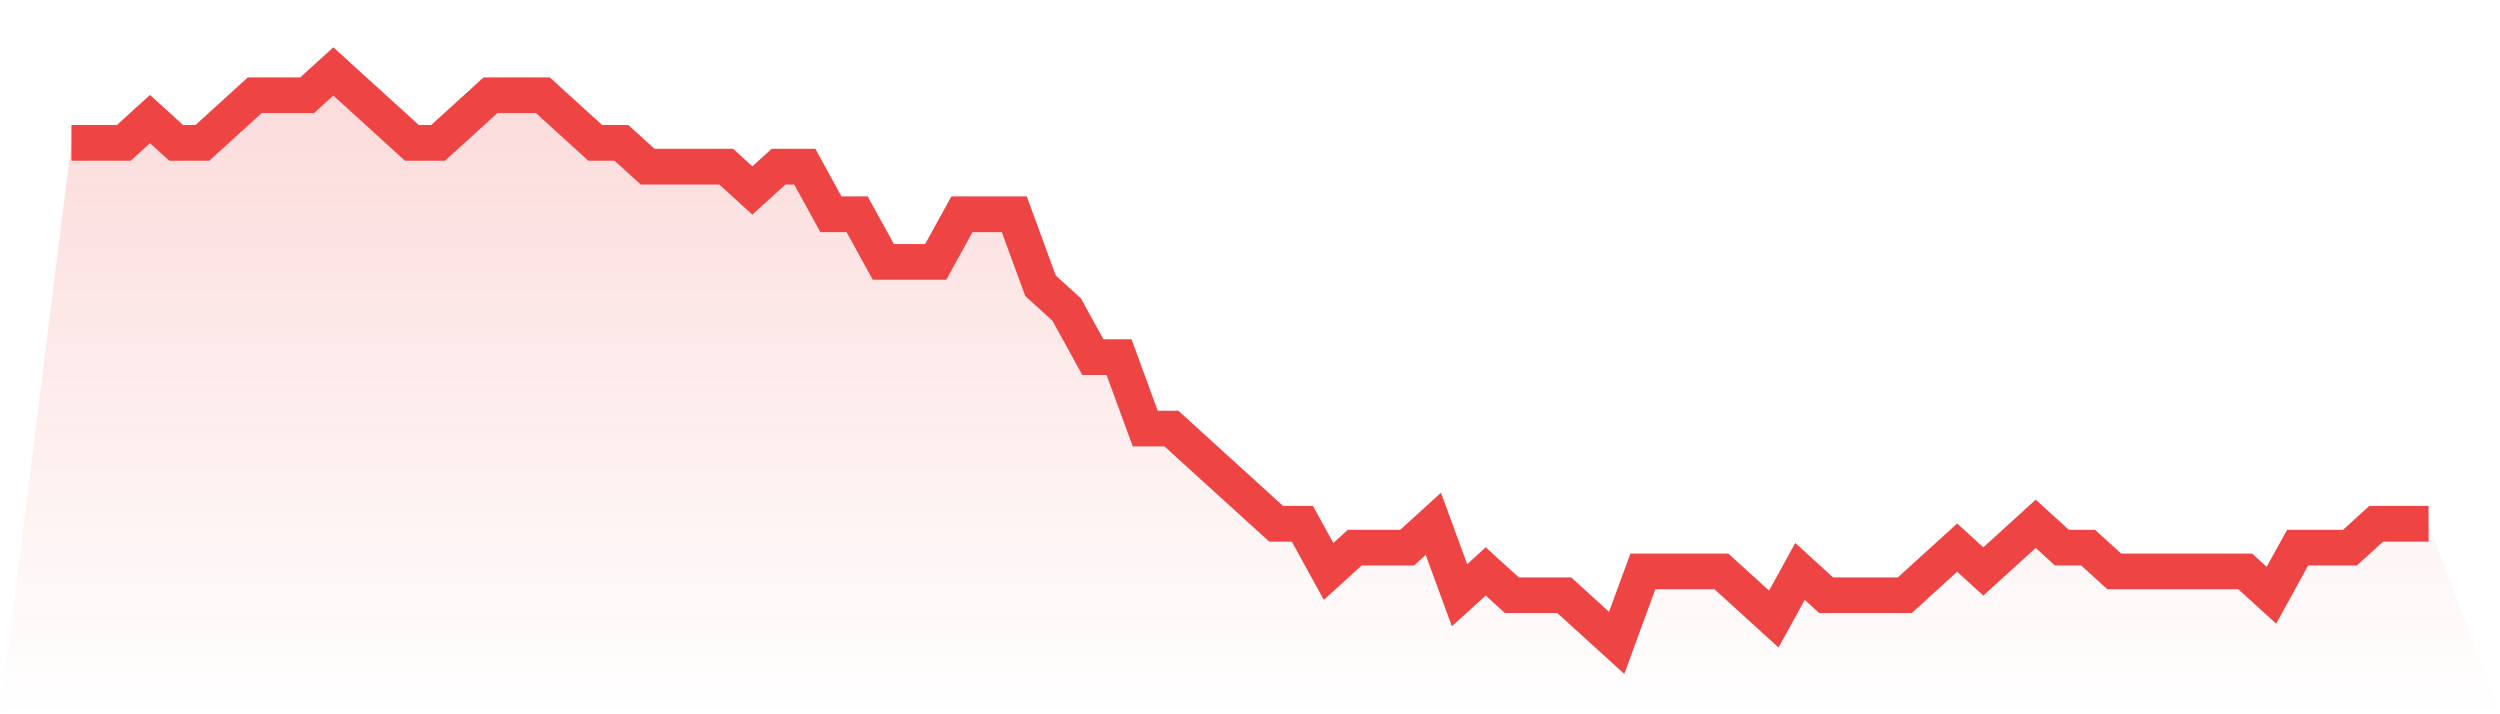
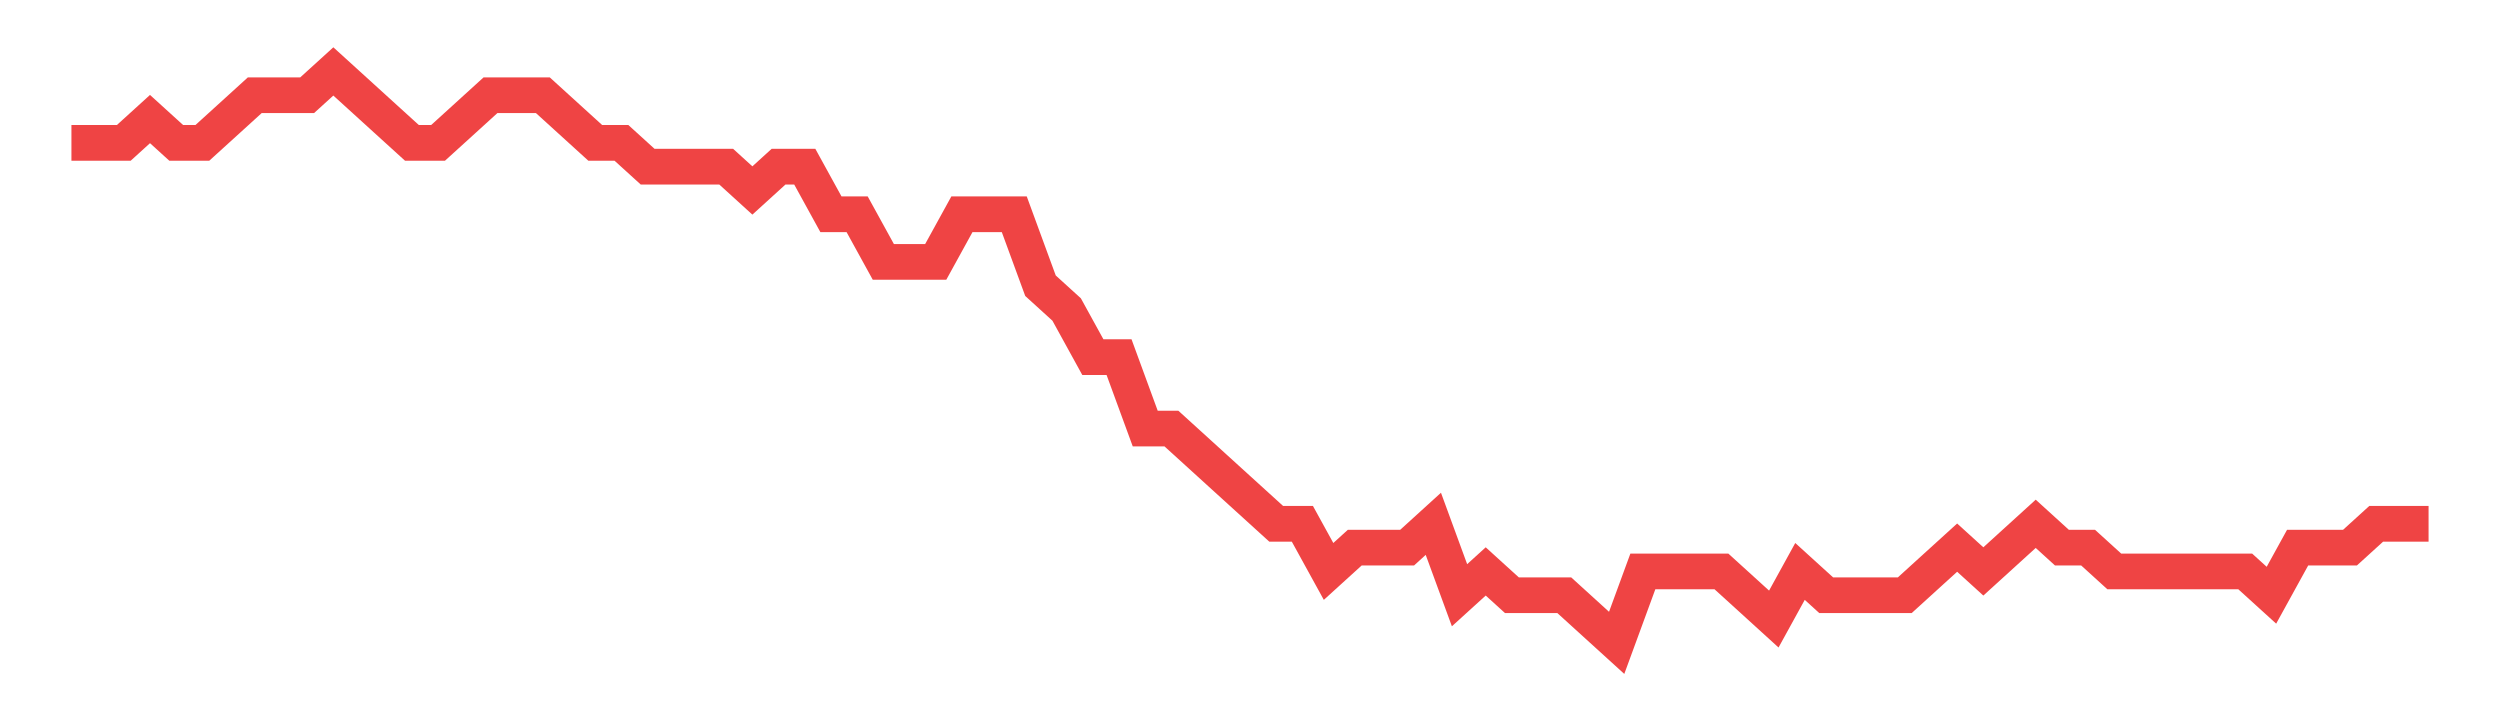
<svg xmlns="http://www.w3.org/2000/svg" viewBox="0 0 140 40">
  <defs>
    <linearGradient id="gradient" x1="0" x2="0" y1="0" y2="1">
      <stop offset="0%" stop-color="#ef4444" stop-opacity="0.2" />
      <stop offset="100%" stop-color="#ef4444" stop-opacity="0" />
    </linearGradient>
  </defs>
-   <path d="M4,8 L4,8 L5.467,8 L6.933,8 L8.4,6.667 L9.867,8 L11.333,8 L12.8,6.667 L14.267,5.333 L15.733,5.333 L17.2,5.333 L18.667,4 L20.133,5.333 L21.6,6.667 L23.067,8 L24.533,8 L26,6.667 L27.467,5.333 L28.933,5.333 L30.4,5.333 L31.867,6.667 L33.333,8 L34.8,8 L36.267,9.333 L37.733,9.333 L39.2,9.333 L40.667,9.333 L42.133,10.667 L43.6,9.333 L45.067,9.333 L46.533,12 L48,12 L49.467,14.667 L50.933,14.667 L52.4,14.667 L53.867,12 L55.333,12 L56.8,12 L58.267,16 L59.733,17.333 L61.2,20 L62.667,20 L64.133,24 L65.6,24 L67.067,25.333 L68.533,26.667 L70,28 L71.467,29.333 L72.933,29.333 L74.4,32 L75.867,30.667 L77.333,30.667 L78.8,30.667 L80.267,29.333 L81.733,33.333 L83.2,32 L84.667,33.333 L86.133,33.333 L87.6,33.333 L89.067,34.667 L90.533,36 L92,32 L93.467,32 L94.933,32 L96.4,32 L97.867,33.333 L99.333,34.667 L100.8,32 L102.267,33.333 L103.733,33.333 L105.2,33.333 L106.667,33.333 L108.133,32 L109.6,30.667 L111.067,32 L112.533,30.667 L114,29.333 L115.467,30.667 L116.933,30.667 L118.4,32 L119.867,32 L121.333,32 L122.8,32 L124.267,32 L125.733,32 L127.2,33.333 L128.667,30.667 L130.133,30.667 L131.6,30.667 L133.067,29.333 L134.533,29.333 L136,29.333 L140,40 L0,40 z" fill="url(#gradient)" />
  <path d="M4,8 L4,8 L5.467,8 L6.933,8 L8.4,6.667 L9.867,8 L11.333,8 L12.8,6.667 L14.267,5.333 L15.733,5.333 L17.2,5.333 L18.667,4 L20.133,5.333 L21.6,6.667 L23.067,8 L24.533,8 L26,6.667 L27.467,5.333 L28.933,5.333 L30.4,5.333 L31.867,6.667 L33.333,8 L34.8,8 L36.267,9.333 L37.733,9.333 L39.2,9.333 L40.667,9.333 L42.133,10.667 L43.6,9.333 L45.067,9.333 L46.533,12 L48,12 L49.467,14.667 L50.933,14.667 L52.4,14.667 L53.867,12 L55.333,12 L56.8,12 L58.267,16 L59.733,17.333 L61.2,20 L62.667,20 L64.133,24 L65.6,24 L67.067,25.333 L68.533,26.667 L70,28 L71.467,29.333 L72.933,29.333 L74.4,32 L75.867,30.667 L77.333,30.667 L78.8,30.667 L80.267,29.333 L81.733,33.333 L83.2,32 L84.667,33.333 L86.133,33.333 L87.6,33.333 L89.067,34.667 L90.533,36 L92,32 L93.467,32 L94.933,32 L96.4,32 L97.867,33.333 L99.333,34.667 L100.8,32 L102.267,33.333 L103.733,33.333 L105.2,33.333 L106.667,33.333 L108.133,32 L109.6,30.667 L111.067,32 L112.533,30.667 L114,29.333 L115.467,30.667 L116.933,30.667 L118.4,32 L119.867,32 L121.333,32 L122.8,32 L124.267,32 L125.733,32 L127.2,33.333 L128.667,30.667 L130.133,30.667 L131.6,30.667 L133.067,29.333 L134.533,29.333 L136,29.333" fill="none" stroke="#ef4444" stroke-width="2" />
</svg>